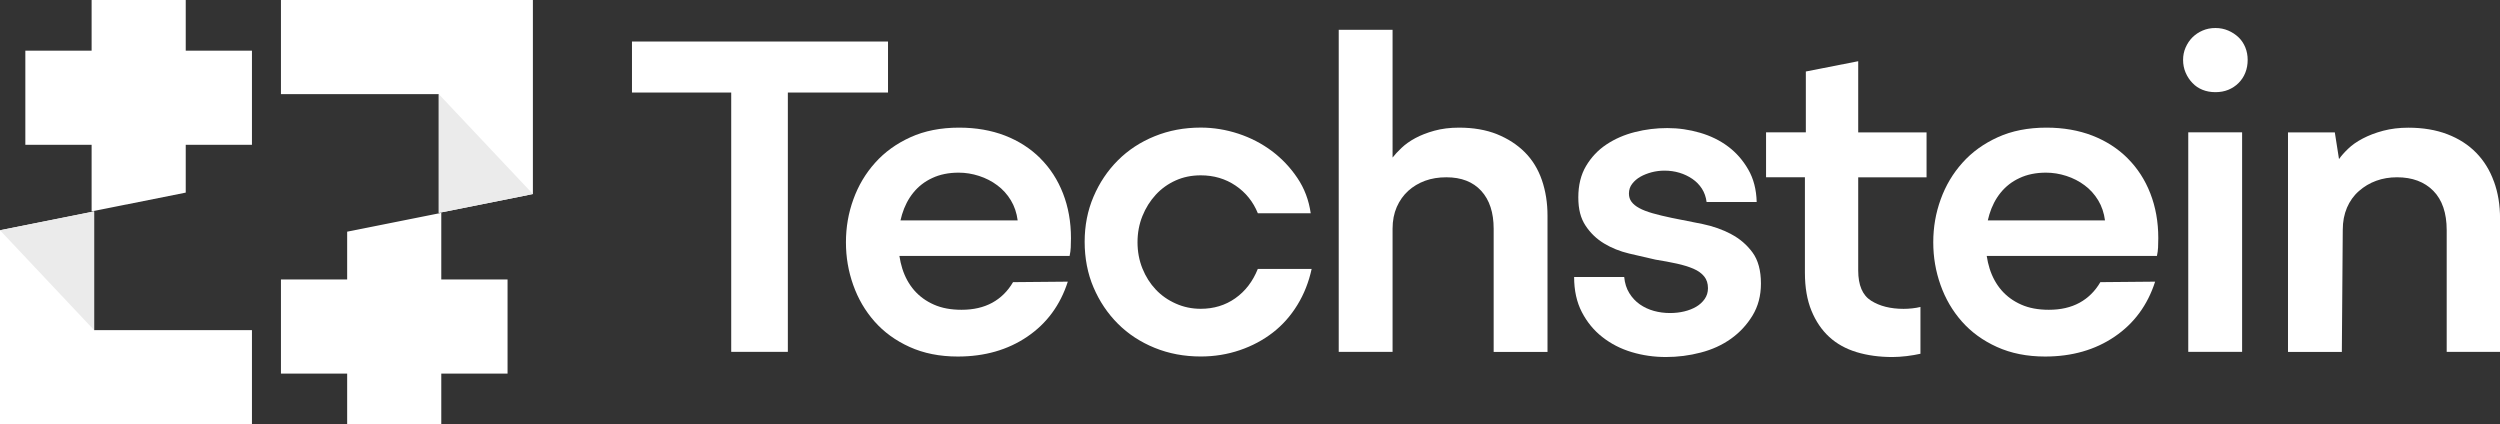
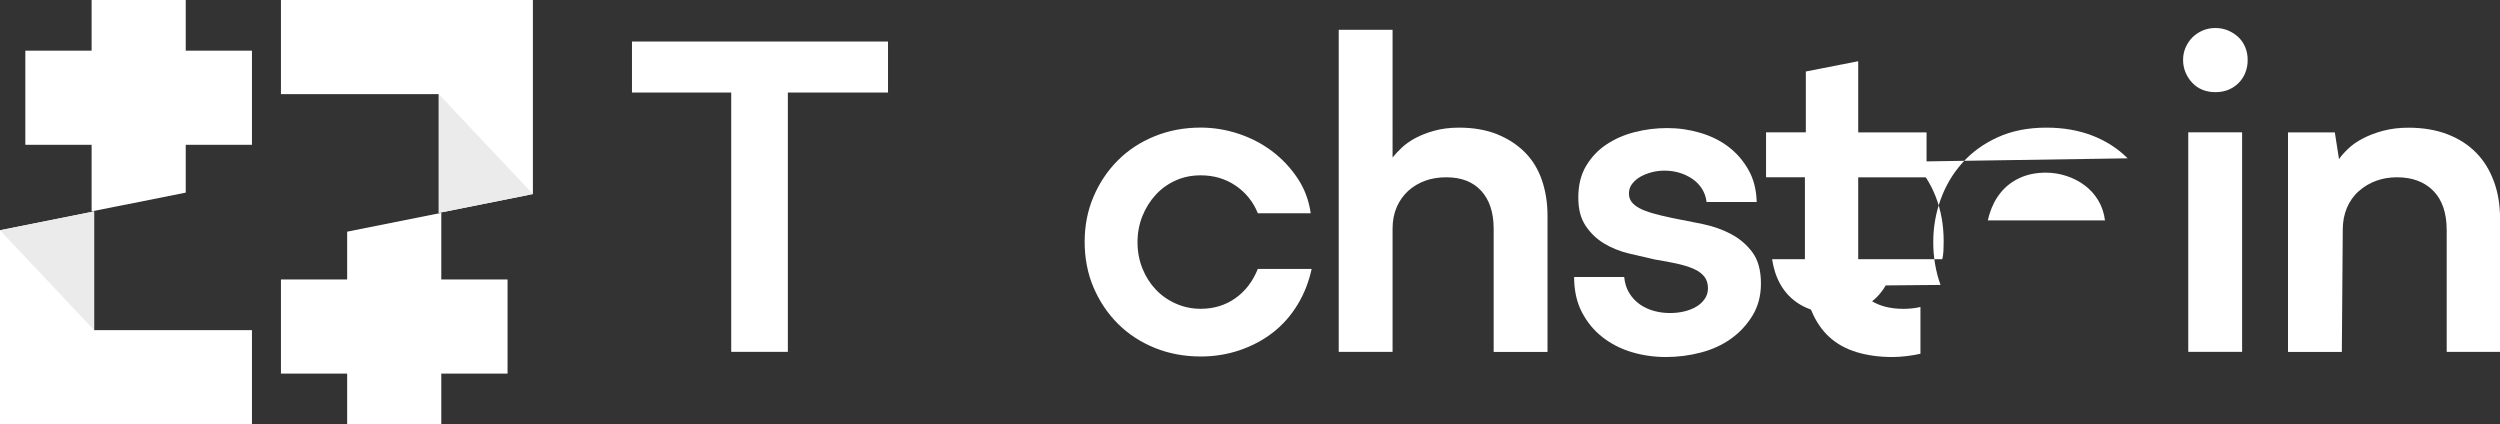
<svg xmlns="http://www.w3.org/2000/svg" id="Camada_2" data-name="Camada 2" viewBox="0 0 458.72 77.85">
  <rect x="0" y="0" width="458.72" height="77.85" fill="#333333" stroke="none" />
  <defs>
    <style>
      .cls-1 {
        fill: #fff;
      }

      .cls-2 {
        fill: #ebebeb;
      }
    </style>
  </defs>
  <g id="Camada_1-2" data-name="Camada 1">
    <g>
      <g>
        <polygon class="cls-1" points="162.94 16.98 162.94 7.62 115.96 7.62 115.96 16.98 134.17 16.98 134.17 64.56 144.56 64.56 144.56 16.98 162.94 16.98" />
-         <path class="cls-1" d="m190.89,29.05c-1.8-1.8-3.97-3.19-6.48-4.17-2.52-.97-5.32-1.46-8.42-1.46-3.38,0-6.36.59-8.93,1.76-2.58,1.17-4.74,2.73-6.48,4.68-1.75,1.95-3.08,4.18-3.99,6.7-.92,2.52-1.37,5.15-1.37,7.9s.44,5.3,1.33,7.82c.89,2.52,2.19,4.75,3.91,6.7,1.72,1.95,3.86,3.51,6.44,4.68,2.58,1.17,5.53,1.76,8.85,1.76,4.92,0,9.18-1.22,12.75-3.65,3.58-2.43,6.05-5.8,7.43-10.09l-10.05.09c-.97,1.66-2.25,2.92-3.82,3.78-1.58.86-3.45,1.29-5.63,1.29-1.95,0-3.64-.31-5.07-.95-1.43-.63-2.63-1.5-3.61-2.62-.97-1.12-1.7-2.45-2.19-3.99-.23-.74-.41-1.51-.53-2.32h31.23c.11-.52.19-1.03.21-1.55.03-.52.04-1.09.04-1.72,0-2.98-.49-5.71-1.46-8.2-.97-2.49-2.36-4.64-4.17-6.44Zm-25.66,11.38c.08-.36.17-.72.28-1.07.46-1.52,1.14-2.85,2.06-3.99.92-1.14,2.07-2.05,3.48-2.7,1.4-.66,3.02-.99,4.85-.99,1.26,0,2.5.2,3.74.6,1.23.4,2.35.97,3.35,1.72,1,.74,1.83,1.66,2.49,2.75.66,1.09,1.07,2.32,1.25,3.69h-21.49Z" />
        <path class="cls-1" d="m226.66,54.73c-1.83,1.29-3.95,1.93-6.35,1.93-1.6,0-3.12-.31-4.55-.95-1.43-.63-2.66-1.49-3.69-2.58-1.03-1.09-1.85-2.38-2.45-3.87-.6-1.49-.9-3.09-.9-4.81s.3-3.32.9-4.81c.6-1.49,1.42-2.79,2.45-3.91,1.03-1.12,2.25-1.99,3.65-2.62,1.4-.63,2.93-.94,4.6-.94,2.4,0,4.54.63,6.4,1.89,1.86,1.26,3.22,2.95,4.08,5.07h9.7c-.34-2.41-1.16-4.57-2.45-6.48-1.29-1.92-2.85-3.56-4.68-4.94-1.83-1.37-3.88-2.43-6.14-3.18-2.26-.74-4.57-1.12-6.91-1.12-3.04,0-5.85.53-8.46,1.59-2.61,1.06-4.85,2.53-6.74,4.42-1.89,1.89-3.38,4.11-4.47,6.66-1.09,2.55-1.63,5.31-1.63,8.29s.54,5.83,1.63,8.37c1.09,2.55,2.58,4.77,4.47,6.66,1.89,1.89,4.14,3.36,6.74,4.42,2.6,1.06,5.42,1.59,8.46,1.59,2.52,0,4.91-.39,7.17-1.16,2.26-.77,4.28-1.85,6.05-3.22,1.77-1.37,3.28-3.06,4.51-5.07,1.23-2,2.1-4.21,2.62-6.61h-9.88c-.92,2.29-2.29,4.08-4.12,5.37Z" />
        <path class="cls-1" d="m279.78,27.93c-1.4-1.4-3.11-2.5-5.11-3.31-2.01-.8-4.32-1.2-6.96-1.2-1.66,0-3.16.19-4.51.56-1.35.37-2.52.83-3.52,1.37-1,.54-1.85,1.15-2.53,1.8-.69.66-1.23,1.24-1.63,1.76V5.47h-9.88v59.09h9.88v-22.59c0-1.49.26-2.82.77-3.99.52-1.17,1.22-2.16,2.1-2.96.89-.8,1.92-1.42,3.09-1.85,1.17-.43,2.48-.64,3.91-.64,2.75,0,4.88.83,6.4,2.49,1.52,1.66,2.28,3.98,2.28,6.96v22.59h9.88v-24.99c0-2.35-.34-4.52-1.03-6.53-.69-2-1.73-3.71-3.13-5.11Z" />
        <path class="cls-1" d="m317.66,42.96c-1.58-.83-3.32-1.45-5.24-1.85-1.92-.4-3.79-.77-5.63-1.12-1.37-.29-2.56-.57-3.56-.86-1-.29-1.82-.6-2.45-.95-.63-.34-1.1-.73-1.42-1.16-.32-.43-.47-.93-.47-1.5,0-.69.2-1.29.6-1.8.4-.52.9-.95,1.5-1.29.6-.34,1.29-.61,2.06-.82.77-.2,1.56-.3,2.36-.3.97,0,1.89.13,2.75.39.86.26,1.64.63,2.36,1.12.72.49,1.3,1.09,1.76,1.8.46.72.74,1.53.86,2.45h9.19c-.06-2.29-.57-4.28-1.55-5.97-.97-1.69-2.2-3.09-3.69-4.21-1.49-1.12-3.21-1.96-5.15-2.53-1.95-.57-3.95-.86-6.01-.86s-3.98.24-5.93.73c-1.95.49-3.69,1.25-5.24,2.28-1.55,1.03-2.79,2.35-3.74,3.95-.95,1.6-1.42,3.52-1.42,5.75s.44,3.85,1.33,5.2c.89,1.35,2.02,2.43,3.39,3.26,1.37.83,2.91,1.45,4.59,1.85,1.69.4,3.31.77,4.85,1.12,1.43.23,2.73.47,3.91.73,1.17.26,2.19.57,3.05.94.86.37,1.52.85,1.98,1.42.46.57.69,1.29.69,2.15,0,.74-.2,1.4-.6,1.98-.4.57-.92,1.05-1.55,1.42-.63.37-1.36.66-2.19.86-.83.2-1.7.3-2.62.3-1.03,0-2.02-.13-2.96-.39s-1.8-.66-2.58-1.2c-.77-.54-1.42-1.23-1.93-2.06-.52-.83-.83-1.82-.94-2.96h-9.19c0,2.46.47,4.61,1.42,6.44.95,1.83,2.2,3.36,3.78,4.59,1.57,1.23,3.36,2.15,5.37,2.75,2,.6,4.09.9,6.27.9s4.31-.27,6.4-.82c2.09-.54,3.94-1.39,5.54-2.53,1.6-1.14,2.92-2.56,3.95-4.25,1.03-1.69,1.55-3.65,1.55-5.88,0-2.4-.52-4.31-1.55-5.71-1.03-1.4-2.33-2.52-3.91-3.35Z" />
        <path class="cls-1" d="m340.97,11.23l-9.62,1.89v11.16h-7.3v8.25h7.13v17.52c0,2.69.4,5.01,1.2,6.96.8,1.95,1.89,3.55,3.26,4.81,1.37,1.26,3.05,2.19,5.02,2.79,1.98.6,4.17.9,6.57.9.8,0,1.67-.06,2.62-.17.95-.12,1.79-.26,2.53-.43v-8.59c-.46.12-.96.2-1.5.26-.55.06-1.07.09-1.59.09-2.4,0-4.39-.5-5.97-1.5-1.58-1-2.36-2.85-2.36-5.54v-17.09h12.54v-8.25h-12.54v-13.05Z" />
-         <path class="cls-1" d="m390.4,29.05c-1.8-1.8-3.97-3.19-6.48-4.17-2.52-.97-5.32-1.46-8.42-1.46-3.38,0-6.36.59-8.93,1.76-2.58,1.17-4.74,2.73-6.48,4.68-1.75,1.95-3.08,4.18-3.99,6.7-.92,2.52-1.37,5.15-1.37,7.9s.44,5.3,1.33,7.82c.89,2.52,2.19,4.75,3.91,6.7,1.72,1.95,3.86,3.51,6.44,4.68,2.58,1.17,5.53,1.76,8.85,1.76,4.92,0,9.18-1.22,12.75-3.65,3.58-2.43,6.05-5.8,7.43-10.09l-10.05.09c-.97,1.66-2.25,2.92-3.82,3.78-1.58.86-3.45,1.29-5.63,1.29-1.95,0-3.64-.31-5.07-.95-1.43-.63-2.63-1.5-3.61-2.62-.97-1.12-1.7-2.45-2.19-3.99-.23-.74-.41-1.51-.53-2.32h31.23c.11-.52.19-1.03.21-1.55.03-.52.04-1.09.04-1.72,0-2.98-.49-5.71-1.46-8.2-.97-2.49-2.36-4.64-4.17-6.44Zm-25.66,11.38c.08-.36.17-.72.28-1.07.46-1.52,1.14-2.85,2.06-3.99.92-1.14,2.07-2.05,3.48-2.7,1.4-.66,3.02-.99,4.85-.99,1.26,0,2.5.2,3.74.6,1.23.4,2.35.97,3.35,1.72,1,.74,1.83,1.66,2.49,2.75.66,1.09,1.07,2.32,1.25,3.69h-21.49Z" />
+         <path class="cls-1" d="m390.4,29.05c-1.8-1.8-3.97-3.19-6.48-4.17-2.52-.97-5.32-1.46-8.42-1.46-3.38,0-6.36.59-8.93,1.76-2.58,1.17-4.74,2.73-6.48,4.68-1.75,1.95-3.08,4.18-3.99,6.7-.92,2.52-1.37,5.15-1.37,7.9s.44,5.3,1.33,7.82l-10.05.09c-.97,1.66-2.25,2.92-3.82,3.78-1.58.86-3.45,1.29-5.63,1.29-1.95,0-3.64-.31-5.07-.95-1.43-.63-2.63-1.5-3.61-2.62-.97-1.12-1.7-2.45-2.19-3.99-.23-.74-.41-1.51-.53-2.32h31.23c.11-.52.19-1.03.21-1.55.03-.52.04-1.09.04-1.72,0-2.98-.49-5.71-1.46-8.2-.97-2.49-2.36-4.64-4.17-6.44Zm-25.66,11.38c.08-.36.17-.72.28-1.07.46-1.52,1.14-2.85,2.06-3.99.92-1.14,2.07-2.05,3.48-2.7,1.4-.66,3.02-.99,4.85-.99,1.26,0,2.5.2,3.74.6,1.23.4,2.35.97,3.35,1.72,1,.74,1.83,1.66,2.49,2.75.66,1.09,1.07,2.32,1.25,3.69h-21.49Z" />
        <rect class="cls-1" x="401.52" y="24.28" width="9.88" height="40.28" />
        <path class="cls-1" d="m410.75,6.85c-.55-.52-1.17-.93-1.89-1.24-.72-.31-1.5-.47-2.36-.47s-1.65.16-2.36.47c-.72.31-1.33.73-1.85,1.24-.52.52-.93,1.13-1.25,1.85-.32.72-.47,1.48-.47,2.28,0,.86.16,1.65.47,2.36.31.72.73,1.35,1.25,1.89.52.55,1.13.96,1.85,1.25.72.29,1.5.43,2.36.43s1.65-.14,2.36-.43c.71-.29,1.34-.7,1.89-1.25.54-.54.96-1.17,1.24-1.89.29-.72.43-1.5.43-2.36,0-.8-.14-1.56-.43-2.28-.29-.71-.7-1.33-1.24-1.85Z" />
        <path class="cls-1" d="m457.6,33.3c-.74-2.06-1.83-3.82-3.26-5.28-1.43-1.46-3.19-2.59-5.28-3.39-2.09-.8-4.48-1.2-7.17-1.2-1.66,0-3.19.19-4.6.56-1.4.37-2.65.85-3.74,1.42-1.09.57-1.99,1.2-2.7,1.89-.72.69-1.27,1.32-1.67,1.89l-.77-4.9h-8.59v40.28h9.88l.17-22.42c0-1.49.26-2.83.77-4.04.52-1.2,1.24-2.22,2.19-3.05.94-.83,2-1.46,3.18-1.89,1.17-.43,2.45-.64,3.82-.64,2.8,0,5.02.83,6.66,2.49,1.63,1.66,2.45,4.07,2.45,7.21v22.33h9.79v-24.48c0-2.46-.37-4.72-1.12-6.78Z" />
      </g>
      <g>
        <g>
          <polygon class="cls-1" points="17.27 38.79 0 42.25 0 60.58 0 77.58 0 77.85 46.23 77.85 46.23 60.58 17.27 60.58 17.27 38.79" />
          <polygon class="cls-1" points="34.08 9.3 34.08 0 16.81 0 16.81 9.3 4.65 9.3 4.65 26.57 16.81 26.57 16.81 38.79 34.08 35.34 34.08 26.57 46.23 26.57 46.23 9.3 34.08 9.3" />
        </g>
        <polygon class="cls-2" points="0 42.25 17.27 60.58 17.27 38.79 0 42.25" />
        <g>
          <polygon class="cls-1" points="80.51 39.06 97.78 35.6 97.78 17.27 97.78 .27 97.78 0 51.55 0 51.55 17.27 80.51 17.27 80.51 39.06" />
          <polygon class="cls-1" points="63.7 68.55 63.7 77.85 80.97 77.85 80.97 68.55 93.13 68.55 93.13 51.28 80.97 51.28 80.97 39.06 63.7 42.51 63.7 51.28 51.55 51.28 51.55 68.55 63.7 68.55" />
        </g>
        <polygon class="cls-2" points="97.78 35.6 80.51 17.27 80.51 39.06 97.78 35.6" />
      </g>
    </g>
  </g>
</svg>